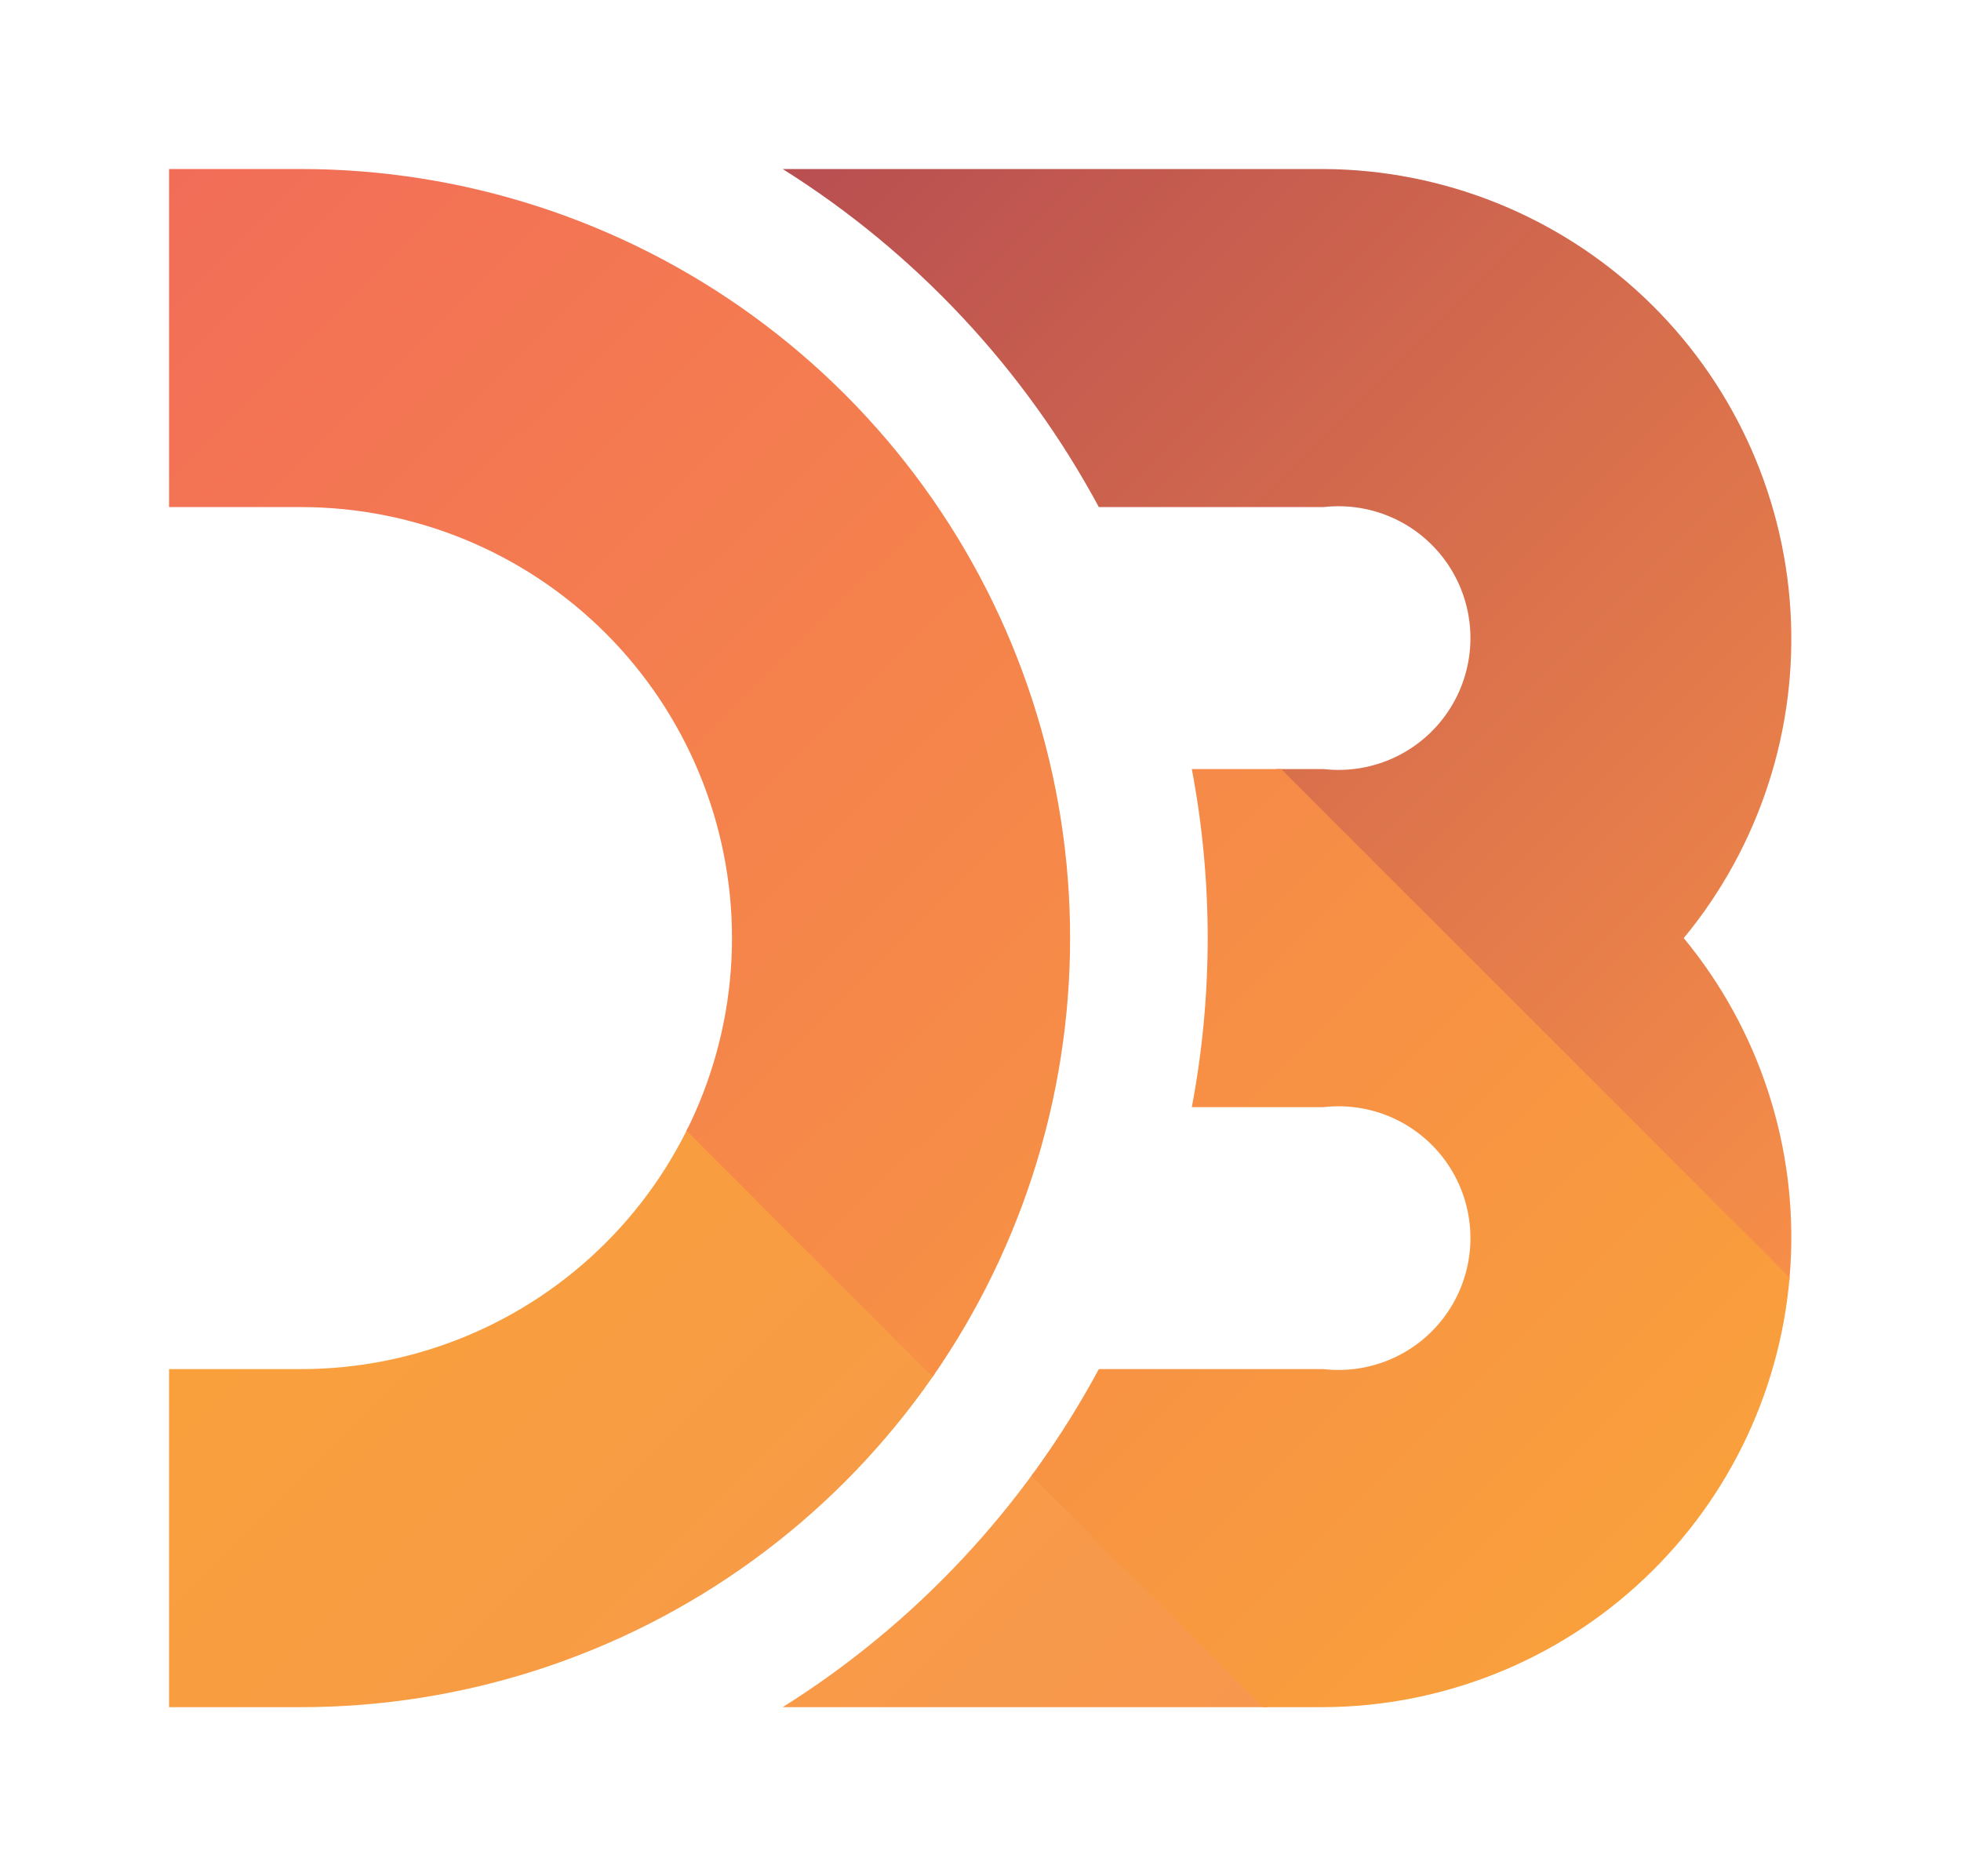
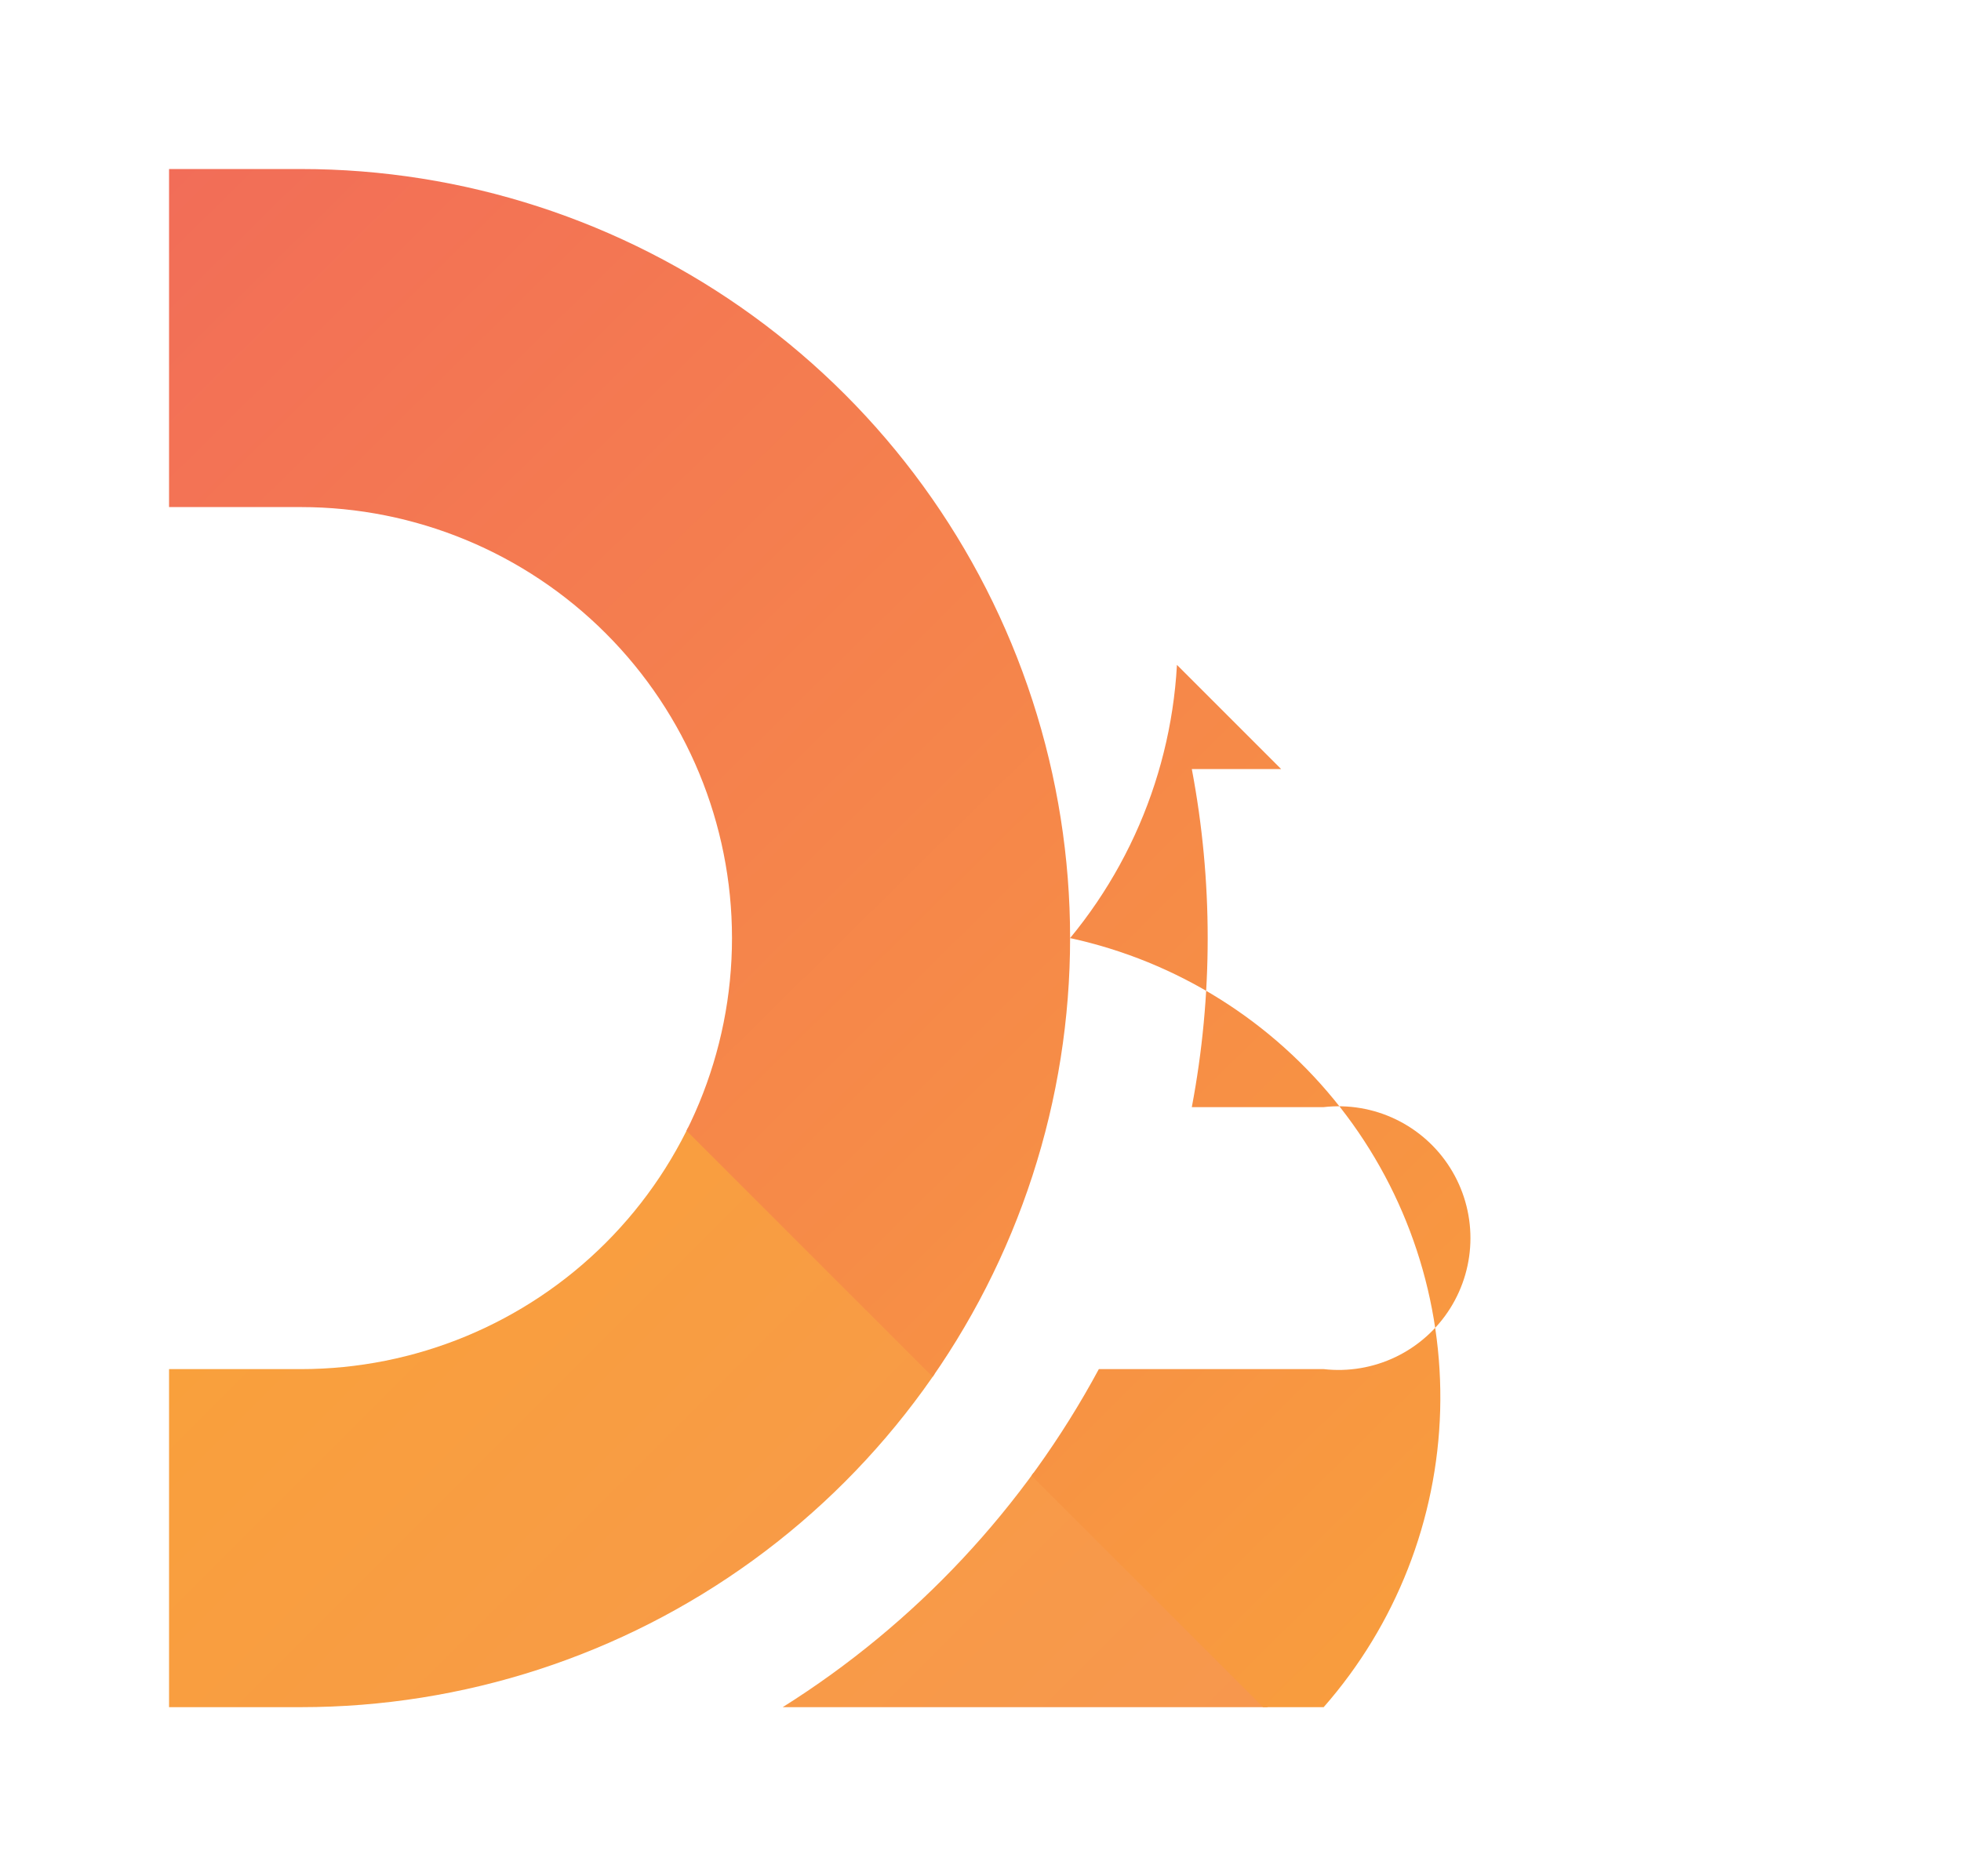
<svg xmlns="http://www.w3.org/2000/svg" viewBox="-10 -10 116 111">
  <clipPath id="a">
-     <path d="M0 0h7.8a45.5 45.5 0 1 1 0 91H0V71h7.8a25.5 25.5 0 1 0 0-51H0zm36.3 0h32a27.8 27.8 0 0 1 21.3 45.5A27.8 27.8 0 0 1 68.3 91h-32A53.7 53.7 0 0 0 55 71h13.3a7.8 7.8 0 1 0 0-15.5h-7.8a53.7 53.7 0 0 0 0-20h7.8a7.8 7.8 0 1 0 0-15.5H55A53.7 53.7 0 0 0 36.3 0z" />
+     <path d="M0 0h7.8a45.5 45.5 0 1 1 0 91H0V71h7.8a25.5 25.5 0 1 0 0-51H0zh32a27.8 27.8 0 0 1 21.3 45.5A27.8 27.8 0 0 1 68.3 91h-32A53.7 53.7 0 0 0 55 71h13.3a7.8 7.8 0 1 0 0-15.5h-7.8a53.7 53.7 0 0 0 0-20h7.8a7.8 7.8 0 1 0 0-15.5H55A53.7 53.7 0 0 0 36.3 0z" />
  </clipPath>
  <linearGradient id="b" gradientUnits="userSpaceOnUse" x1="7" y1="64" x2="50" y2="107">
    <stop offset="0" stop-color="#f9a03c" />
    <stop offset="1" stop-color="#f7974e" />
  </linearGradient>
  <linearGradient id="d" gradientUnits="userSpaceOnUse" x1="2" y1="-2" x2="87" y2="84">
    <stop offset="0" stop-color="#f26d58" />
    <stop offset="1" stop-color="#f9a03c" />
  </linearGradient>
  <linearGradient id="c" gradientUnits="userSpaceOnUse" x1="45" y1="-10" x2="108" y2="53">
    <stop offset="0" stop-color="#b84e51" />
    <stop offset="1" stop-color="#f68e48" />
  </linearGradient>
  <g clip-path="url(#a)">
    <path d="M-128-102v300h300z" fill="url(#b)" />
-     <path d="M-72-102h300v300z" fill="url(#c)" />
    <path d="m-100-102 300 300" fill="none" stroke="url(#d)" stroke-width="40" />
  </g>
</svg>